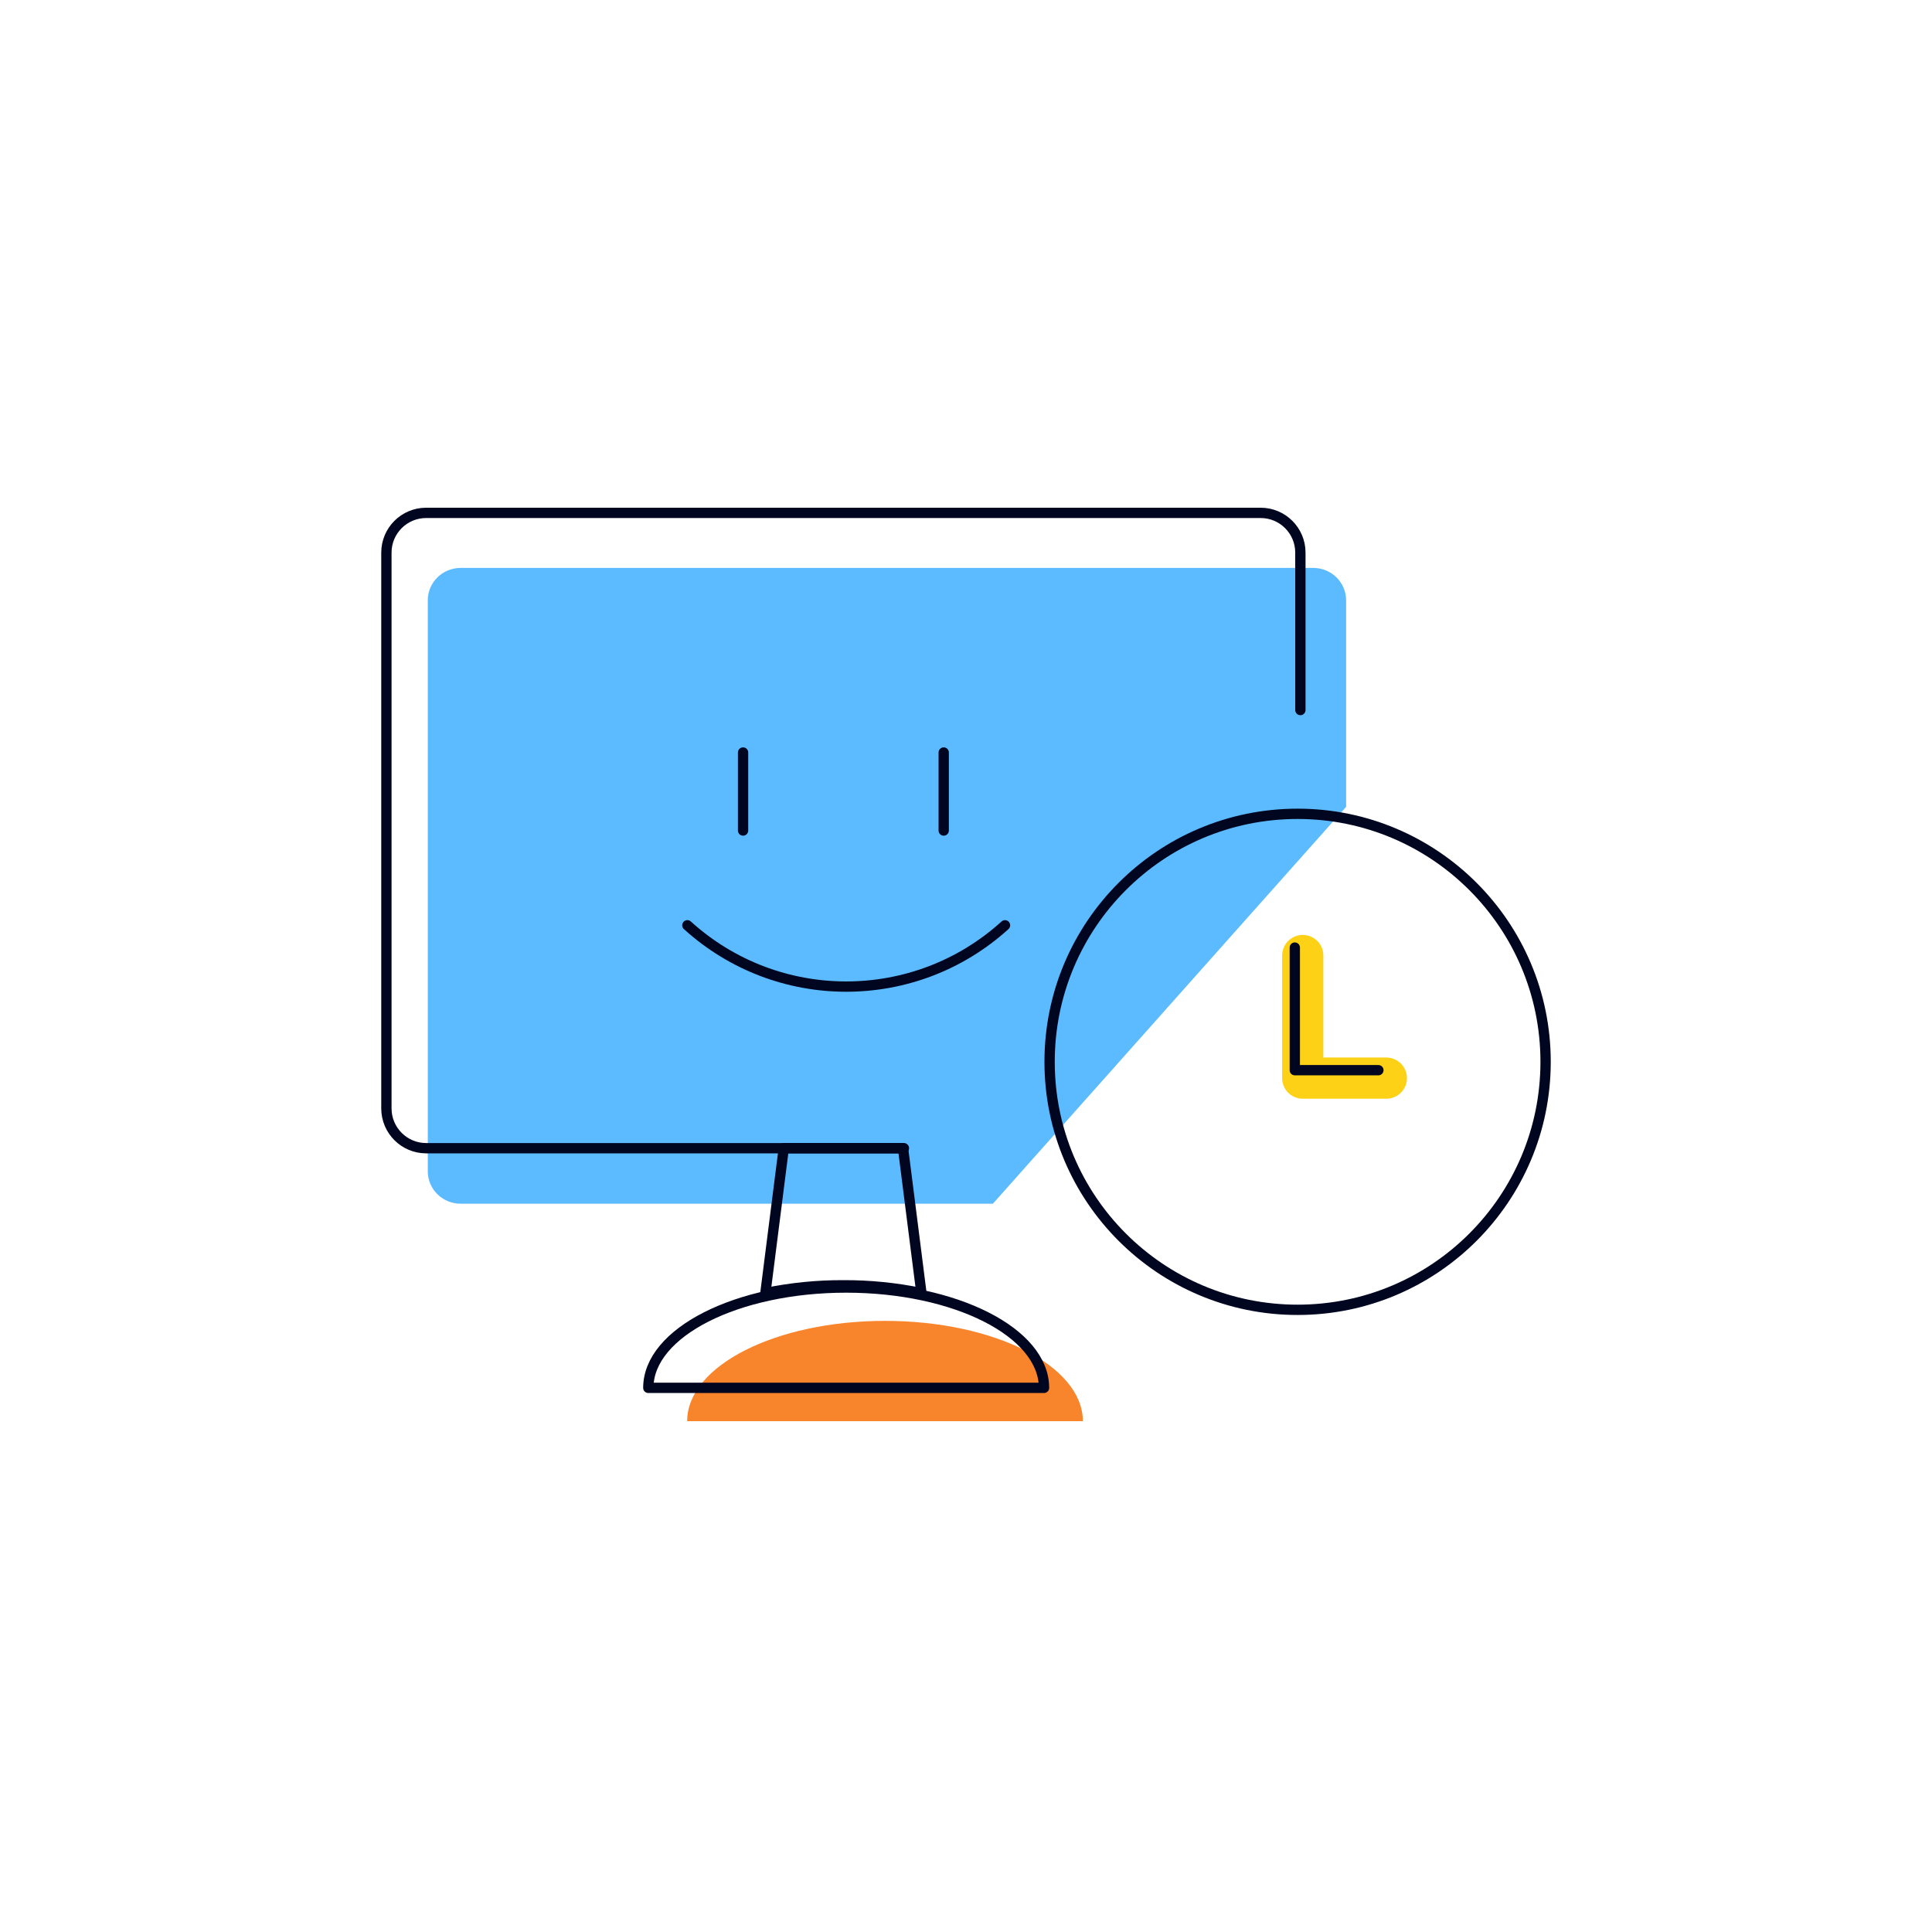
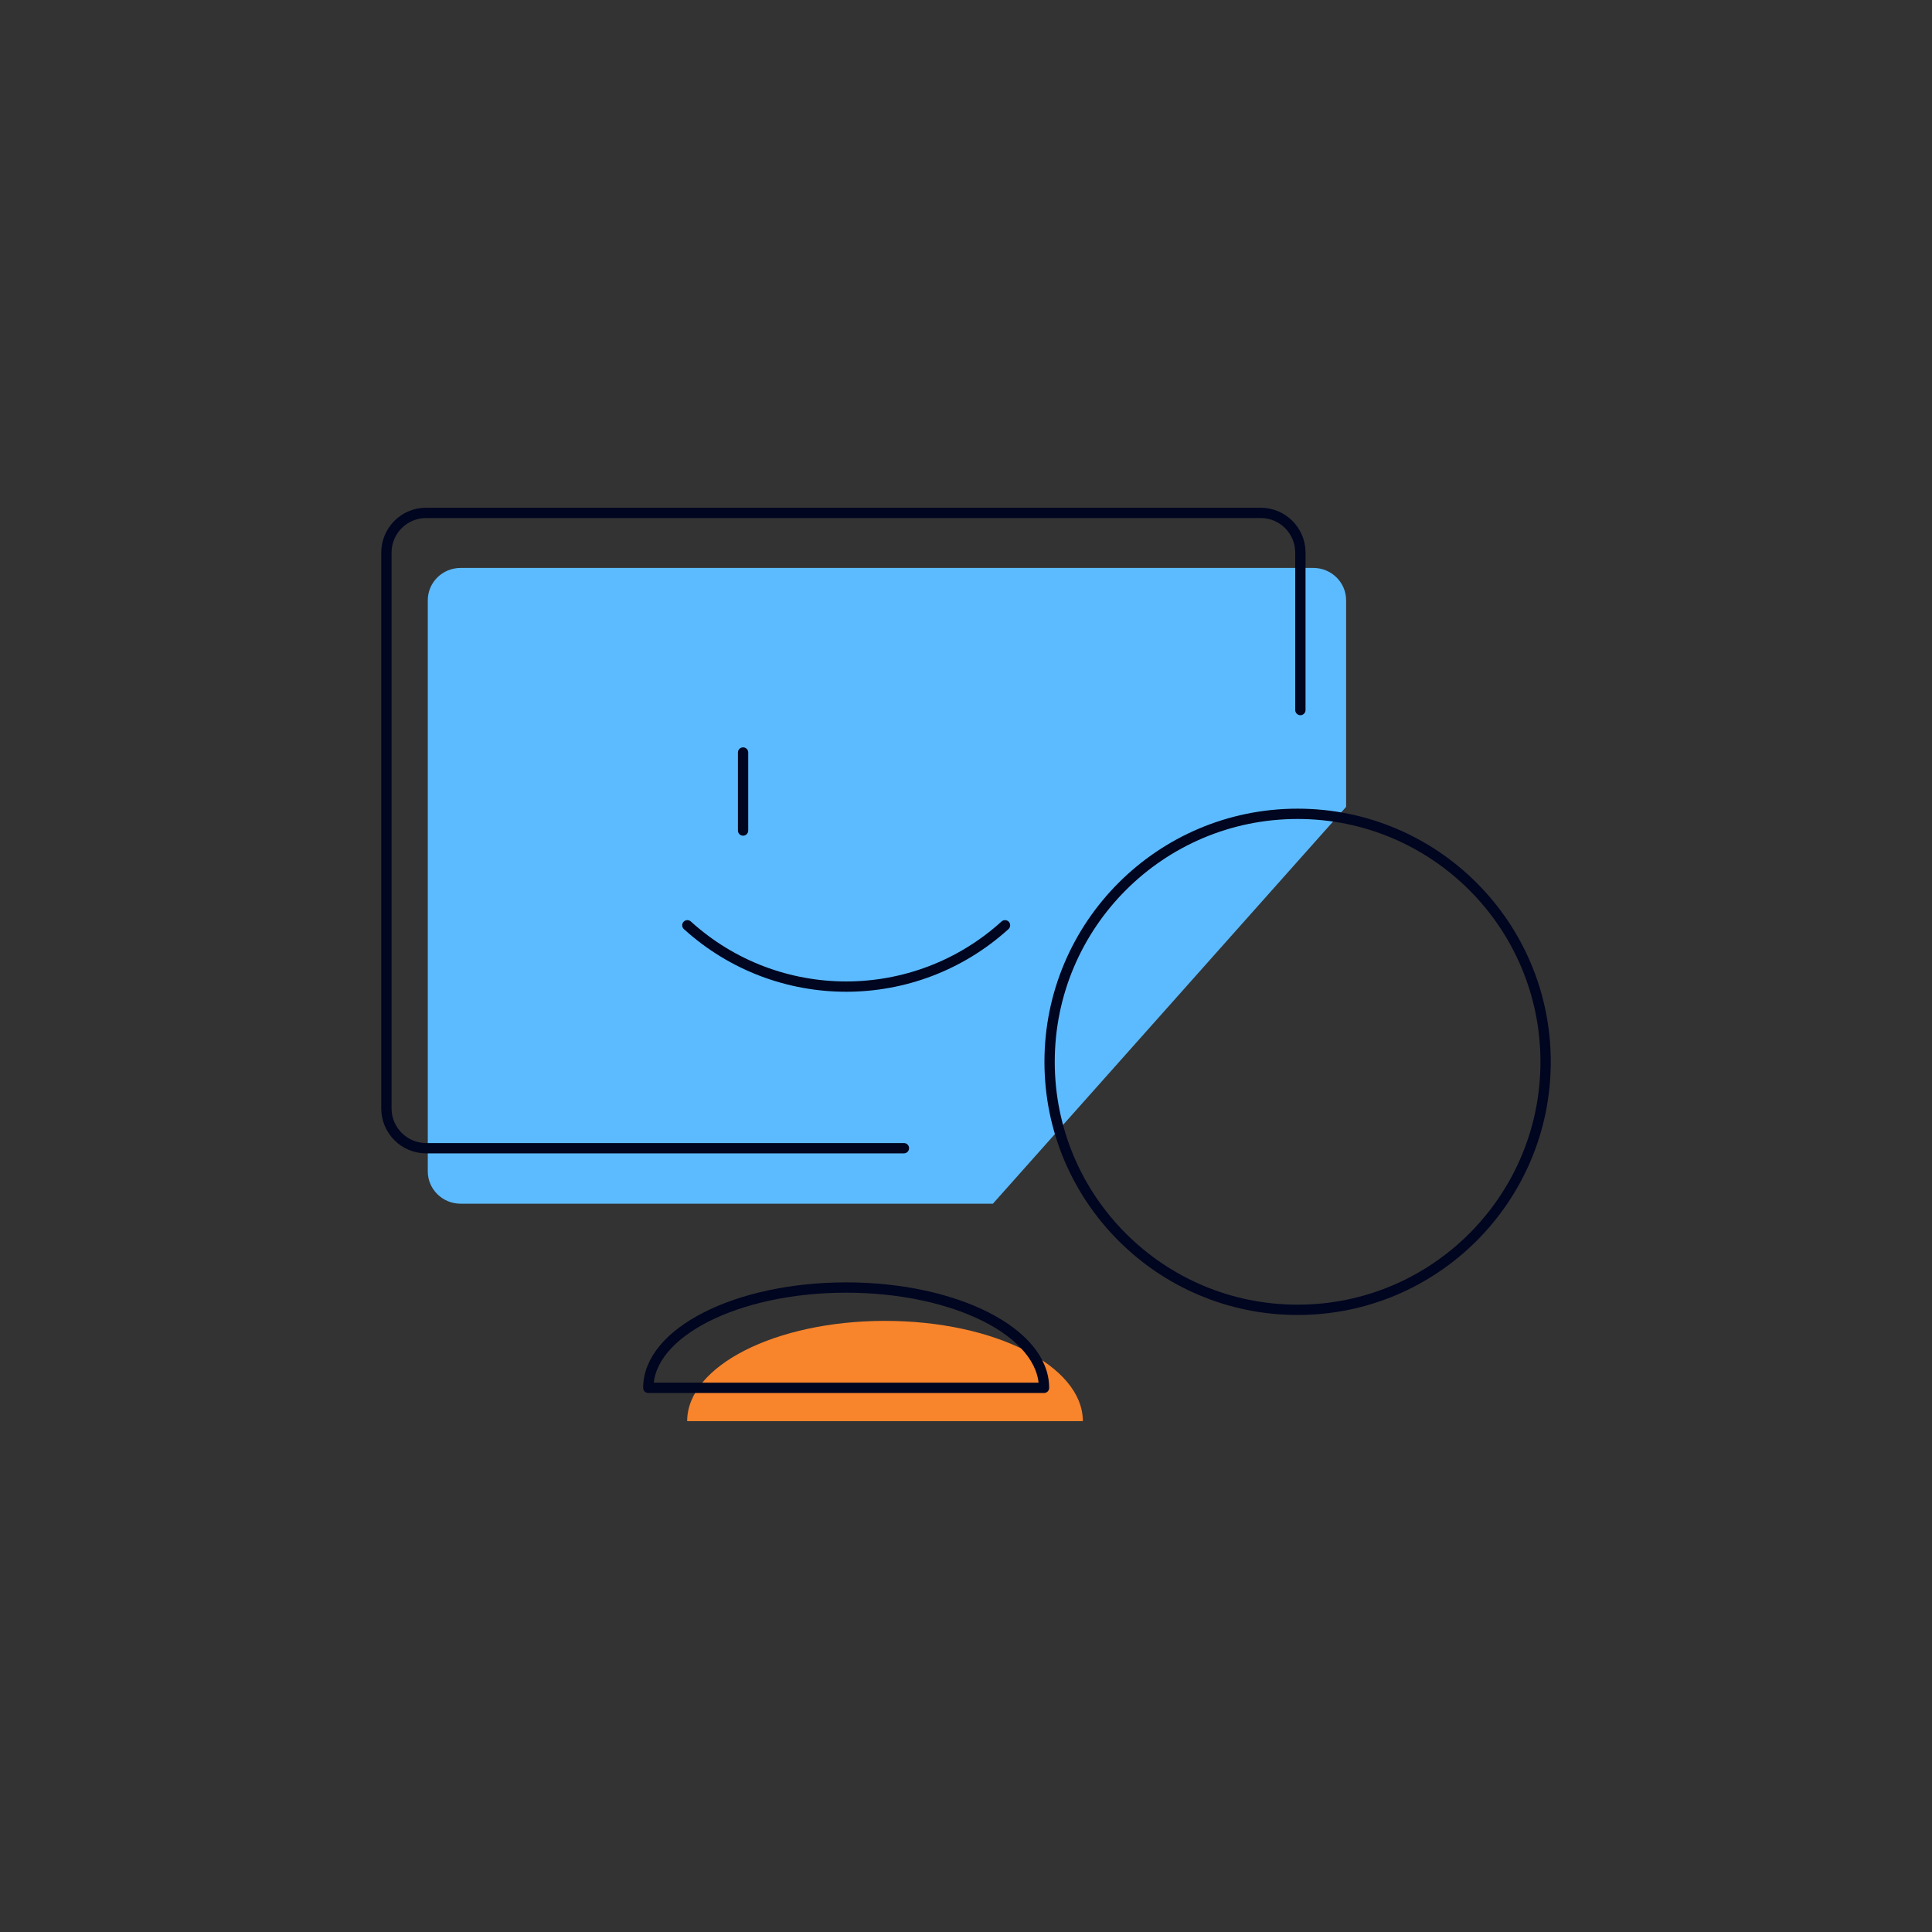
<svg xmlns="http://www.w3.org/2000/svg" width="750" height="750" viewBox="0 0 750 750" fill="none">
  <rect x="0" y="0" width="750" height="750" fill="#333333" stroke="none" />
  <g clip-path="url(#clip0_841_276)">
-     <path d="M750 0H0V750H750V0Z" fill="white" />
    <path d="M266.758 551.704C266.758 530.2 301.157 512.762 343.561 512.762C385.964 512.762 420.363 530.2 420.363 551.704H266.758Z" fill="#F8842C" />
    <path d="M522.559 313.223V233.019C522.559 226.096 516.851 220.47 509.827 220.47H178.796C171.773 220.47 166.064 226.096 166.064 233.019V454.724C166.064 461.647 171.773 467.274 178.796 467.274H385.446L522.559 313.223Z" fill="#5CBBFF" />
-     <path d="M538.173 418.526H505.721V370.93" stroke="#FCD116" stroke-width="16" stroke-linecap="round" stroke-linejoin="round" />
-     <path d="M327.409 498.951C337.577 498.908 347.723 499.925 357.697 501.98L350.557 445.73H304.26L297.12 501.98C307.094 499.925 317.24 498.908 327.409 498.951Z" stroke="#000520" stroke-width="4" stroke-linecap="round" stroke-linejoin="round" />
    <path d="M251.677 538.761C251.677 517.256 286.076 499.819 328.479 499.819C370.883 499.819 405.282 517.256 405.282 538.761H251.677Z" stroke="#000520" stroke-width="4" stroke-linecap="round" stroke-linejoin="round" />
    <path d="M288.459 292.124V322.412" stroke="#000520" stroke-width="4" stroke-linecap="round" stroke-linejoin="round" />
-     <path d="M366.344 292.124V322.412" stroke="#000520" stroke-width="4" stroke-linecap="round" stroke-linejoin="round" />
    <path d="M390.146 359.193C355.163 390.931 301.813 390.931 266.83 359.193" stroke="#000520" stroke-width="4" stroke-linecap="round" stroke-linejoin="round" />
-     <path d="M535.09 415.444H502.638V367.848" stroke="#000520" stroke-width="4" stroke-linecap="round" stroke-linejoin="round" />
    <path d="M503.727 508.472C556.897 508.472 600 465.369 600 412.198C600 359.028 556.897 315.925 503.727 315.925C450.556 315.925 407.453 359.028 407.453 412.198C407.453 465.369 450.556 508.472 503.727 508.472Z" stroke="#000520" stroke-width="4" stroke-linecap="round" stroke-linejoin="round" />
    <path d="M350.898 445.731H165.425C156.923 445.731 150.022 438.83 150 430.327V214.523C150 205.999 156.901 199.098 165.425 199.098H489.38C497.904 199.098 504.805 205.999 504.805 214.523V275.641" stroke="#000520" stroke-width="4" stroke-linecap="round" stroke-linejoin="round" />
  </g>
  <defs>
    <clipPath id="clip0_841_276">
      <rect width="750" height="750" fill="white" />
    </clipPath>
  </defs>
</svg>